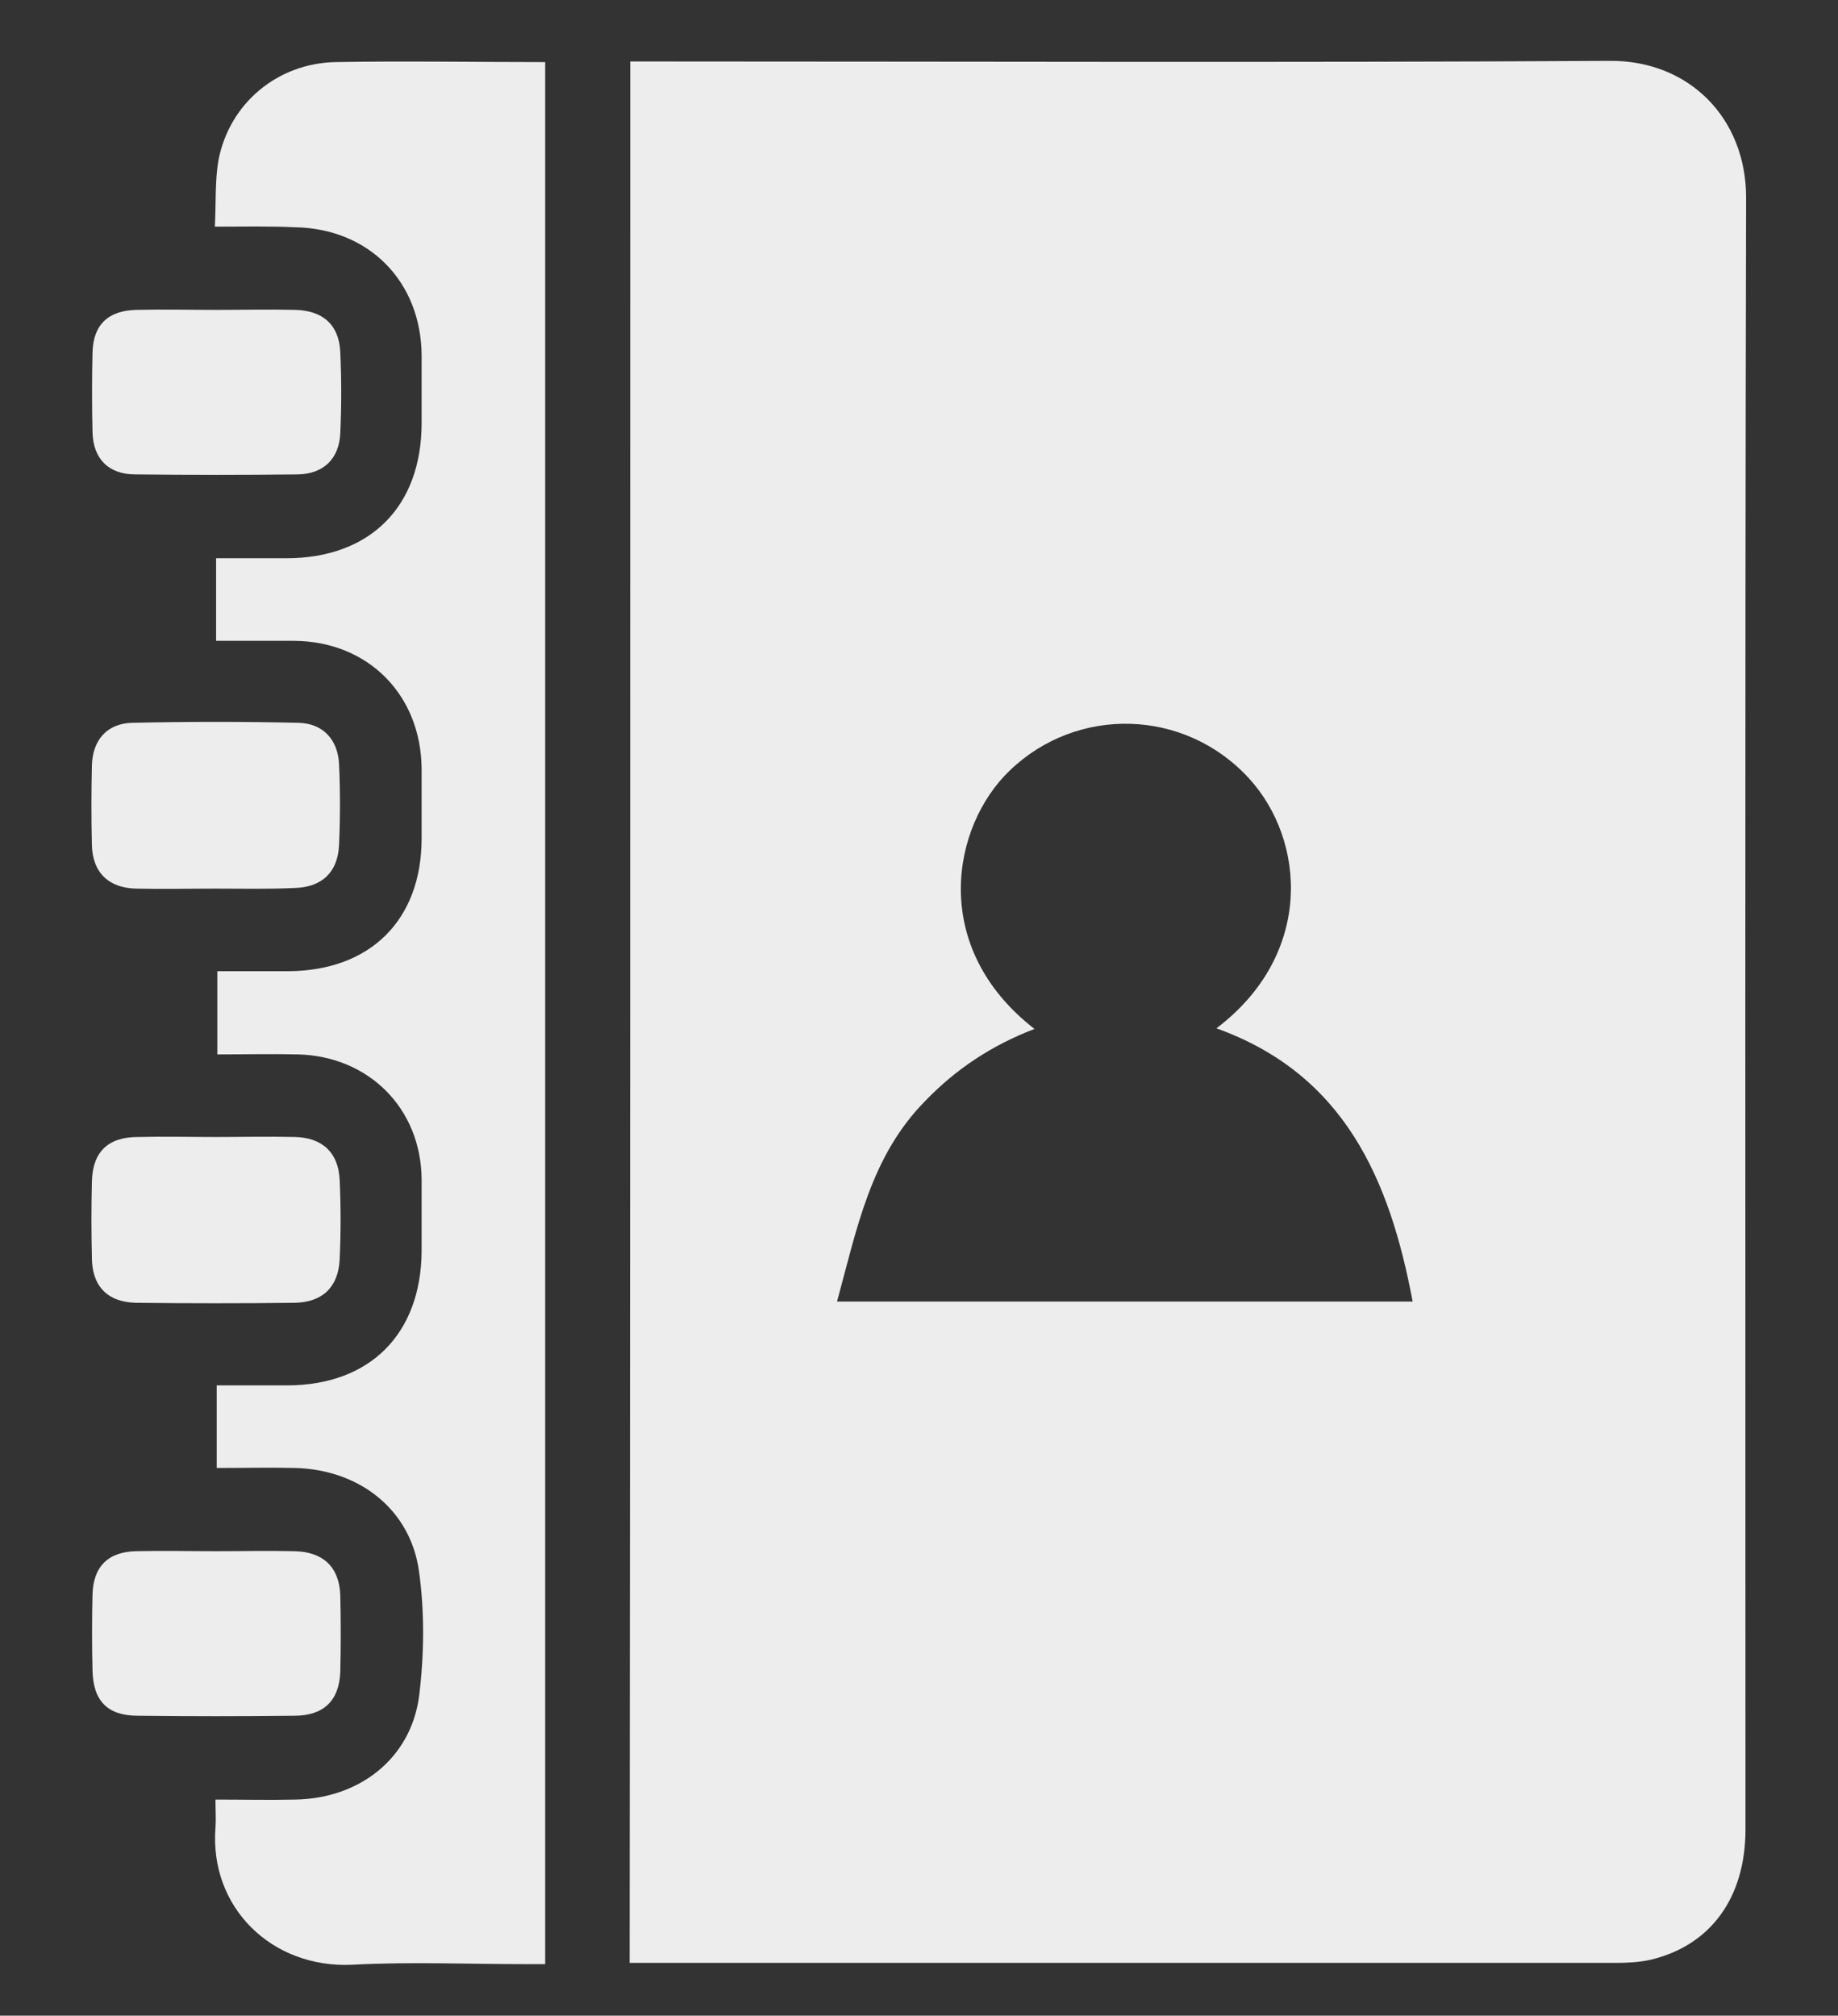
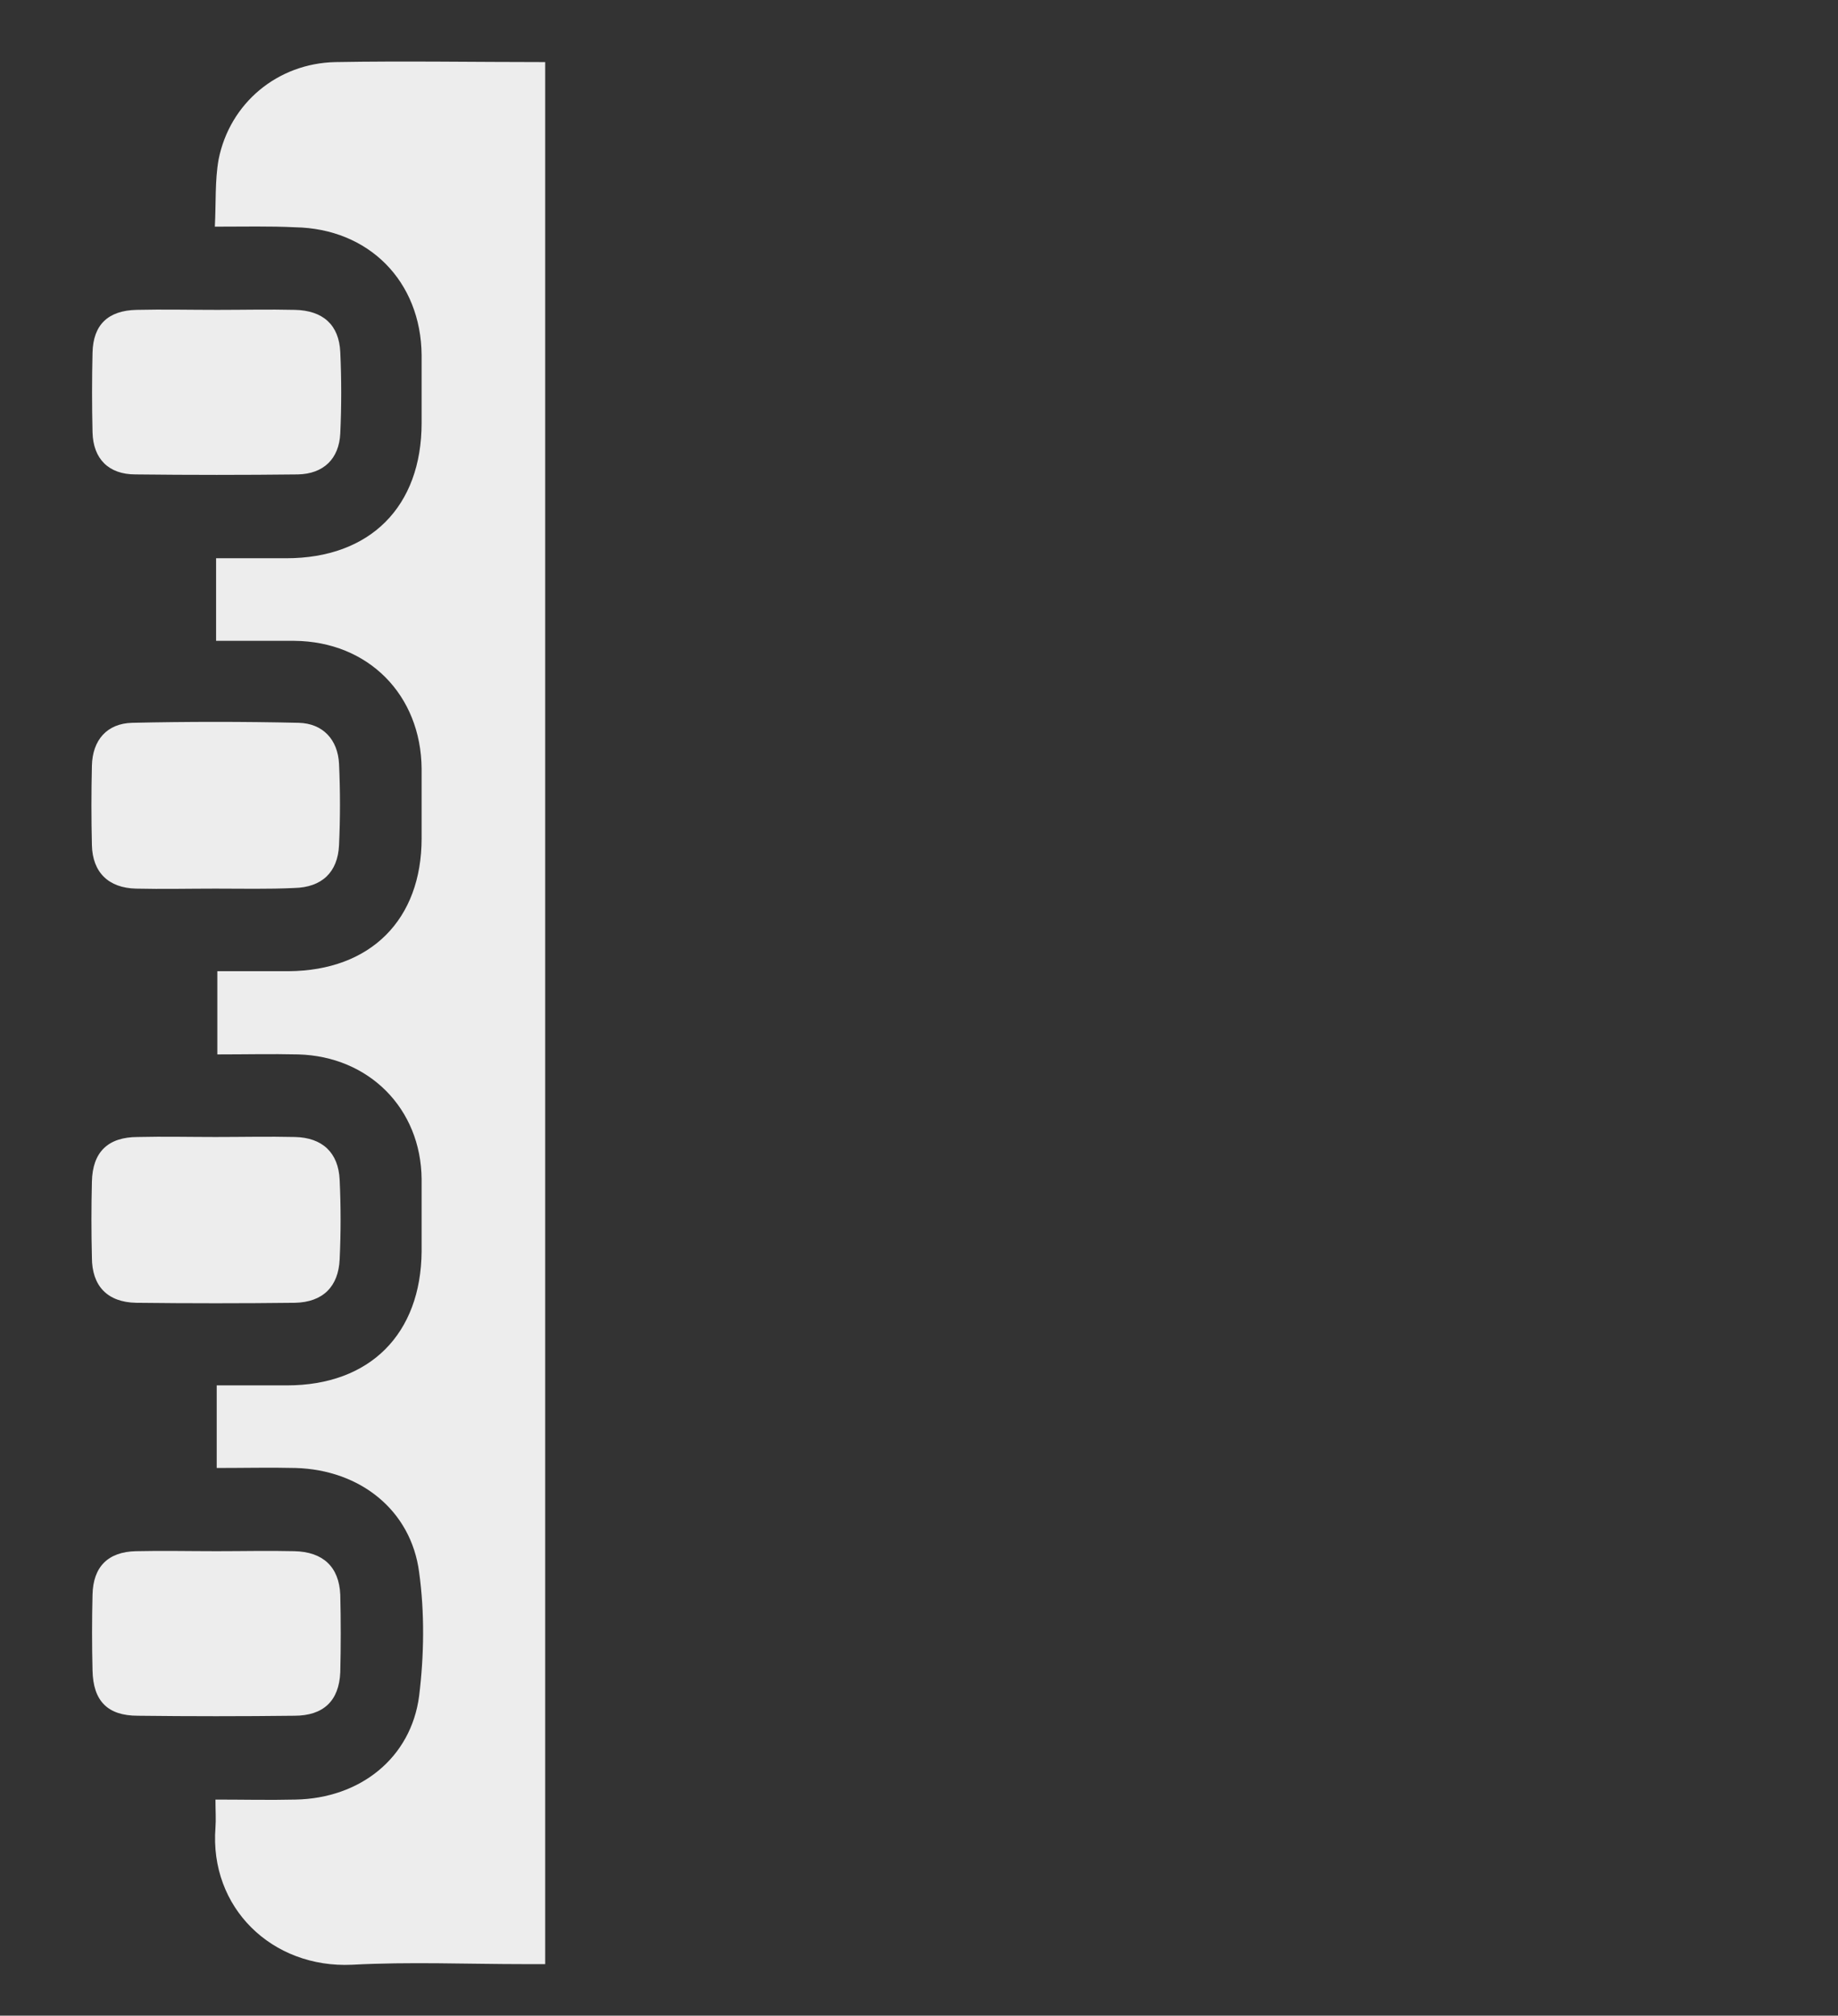
<svg xmlns="http://www.w3.org/2000/svg" version="1.1" id="Capa_1" x="0px" y="0px" viewBox="0 0 296 324.6" style="enable-background:new 0 0 296 324.6;" xml:space="preserve">
  <rect x="0" y="0" width="296" height="324.6" fill="#333333" stroke="none" />
  <style type="text/css">
	.st0{fill:#EDEDED;}
</style>
  <g>
    <g>
-       <path class="st0" d="M101.5,9.9c1.3,0,2.4,0,3.5,0c51.4,0,102.8,0.2,154.2-0.1c12.9-0.1,22,9.3,22,22    c-0.2,87.6-0.1,175.2-0.1,262.8c0,11-5.6,18.7-15.3,21c-1.8,0.4-3.7,0.5-5.6,0.5c-51.9,0-103.8,0-155.8,0c-0.9,0-1.8,0-3,0    C101.5,214.1,101.5,112.2,101.5,9.9z M134.8,209.6c31.2,0,62,0,92.7,0c-3.7-19.7-11-36.6-31.6-44c15.7-11.9,14.4-30.3,5.2-40.3    c-10.3-11.2-27.6-11.7-38.5-1.2c-9.3,8.9-13,28.4,4,41.6c-6.8,2.6-12.6,6.4-17.6,11.6C140.2,186.2,138,197.9,134.8,209.6z" />
      <path class="st0" d="M34.6,36.5c0.2-3.9,0-7.4,0.6-10.8C37,16.6,44.7,10.2,54,10c11.2-0.2,22.4,0,33.8,0c0,102.1,0,203.9,0,306.3    c-1.1,0-2.2,0-3.3,0c-9.3,0-18.5-0.4-27.8,0.1c-12.9,0.6-23-9.2-22-22.1c0.1-1.3,0-2.7,0-4.5c4.4,0,8.7,0.1,12.9,0    c10.4-0.2,18.6-6.7,19.9-16.7c0.8-6.5,0.9-13.4,0-19.9c-1.3-10-9.5-16.5-19.9-16.8c-4.1-0.1-8.3,0-12.7,0c0-4.4,0-8.6,0-13.3    c3.7,0,7.5,0,11.3,0c13.4,0,21.6-8.3,21.7-21.6c0-3.9,0-7.7,0-11.6c-0.1-11.4-8.5-19.8-19.9-20.1c-4.3-0.1-8.5,0-13,0    c0-4.5,0-8.8,0-13.4c3.9,0,7.7,0,11.5,0c13.2-0.1,21.4-8.3,21.4-21.4c0-3.7,0-7.5,0-11.2c-0.1-11.9-8.6-20.5-20.5-20.6    c-4.1,0-8.3,0-12.6,0c0-4.5,0-8.7,0-13.3c3.9,0,7.6,0,11.3,0c13.5,0,21.8-8.3,21.8-21.8c0-3.6,0-7.3,0-10.9    c-0.1-11.9-8.5-20.4-20.4-20.6C43.5,36.4,39.3,36.5,34.6,36.5z" />
      <path class="st0" d="M34.7,143.1c-4.3,0-8.5,0.1-12.8,0c-4.4-0.1-7-2.6-7.1-7c-0.1-4.3-0.1-8.5,0-12.8c0.1-4.1,2.4-6.8,6.5-6.9    c8.9-0.2,17.9-0.2,26.8,0c3.9,0.1,6.3,2.7,6.5,6.6c0.2,4.4,0.2,8.7,0,13.1c-0.2,4.4-2.8,6.8-7.2,6.9    C43.2,143.2,38.9,143.1,34.7,143.1z" />
      <path class="st0" d="M34.7,183.1c4.3,0,8.5-0.1,12.8,0c4.4,0.1,7,2.5,7.2,6.9c0.2,4.3,0.2,8.5,0,12.8c-0.2,4.4-2.7,6.9-7.2,7    c-8.5,0.1-17,0.1-25.6,0c-4.6-0.1-7.1-2.7-7.1-7.3c-0.1-4.1-0.1-8.1,0-12.2c0.1-4.8,2.6-7.2,7.4-7.2    C26.4,183,30.6,183.1,34.7,183.1z" />
      <path class="st0" d="M35,49.9c4.2,0,8.3-0.1,12.5,0c4.5,0.1,7.1,2.4,7.3,6.8c0.2,4.4,0.2,8.7,0,13.1c-0.2,4.1-2.7,6.5-6.8,6.6    c-8.7,0.1-17.5,0.1-26.2,0c-4.3,0-6.8-2.5-6.9-6.8c-0.1-4.3-0.1-8.5,0-12.8c0.1-4.5,2.5-6.8,7.1-6.9C26.2,49.8,30.6,49.9,35,49.9z    " />
      <path class="st0" d="M34.9,249.8c4.2,0,8.3-0.1,12.5,0c4.6,0.1,7.2,2.5,7.4,7c0.1,4.2,0.1,8.3,0,12.5c-0.2,4.6-2.7,7-7.4,7    c-8.4,0.1-16.8,0.1-25.2,0c-4.9,0-7.2-2.4-7.3-7.3c-0.1-4.1-0.1-8.1,0-12.2c0.1-4.5,2.5-6.9,7-7C26.1,249.7,30.5,249.8,34.9,249.8    z" />
    </g>
  </g>
</svg>